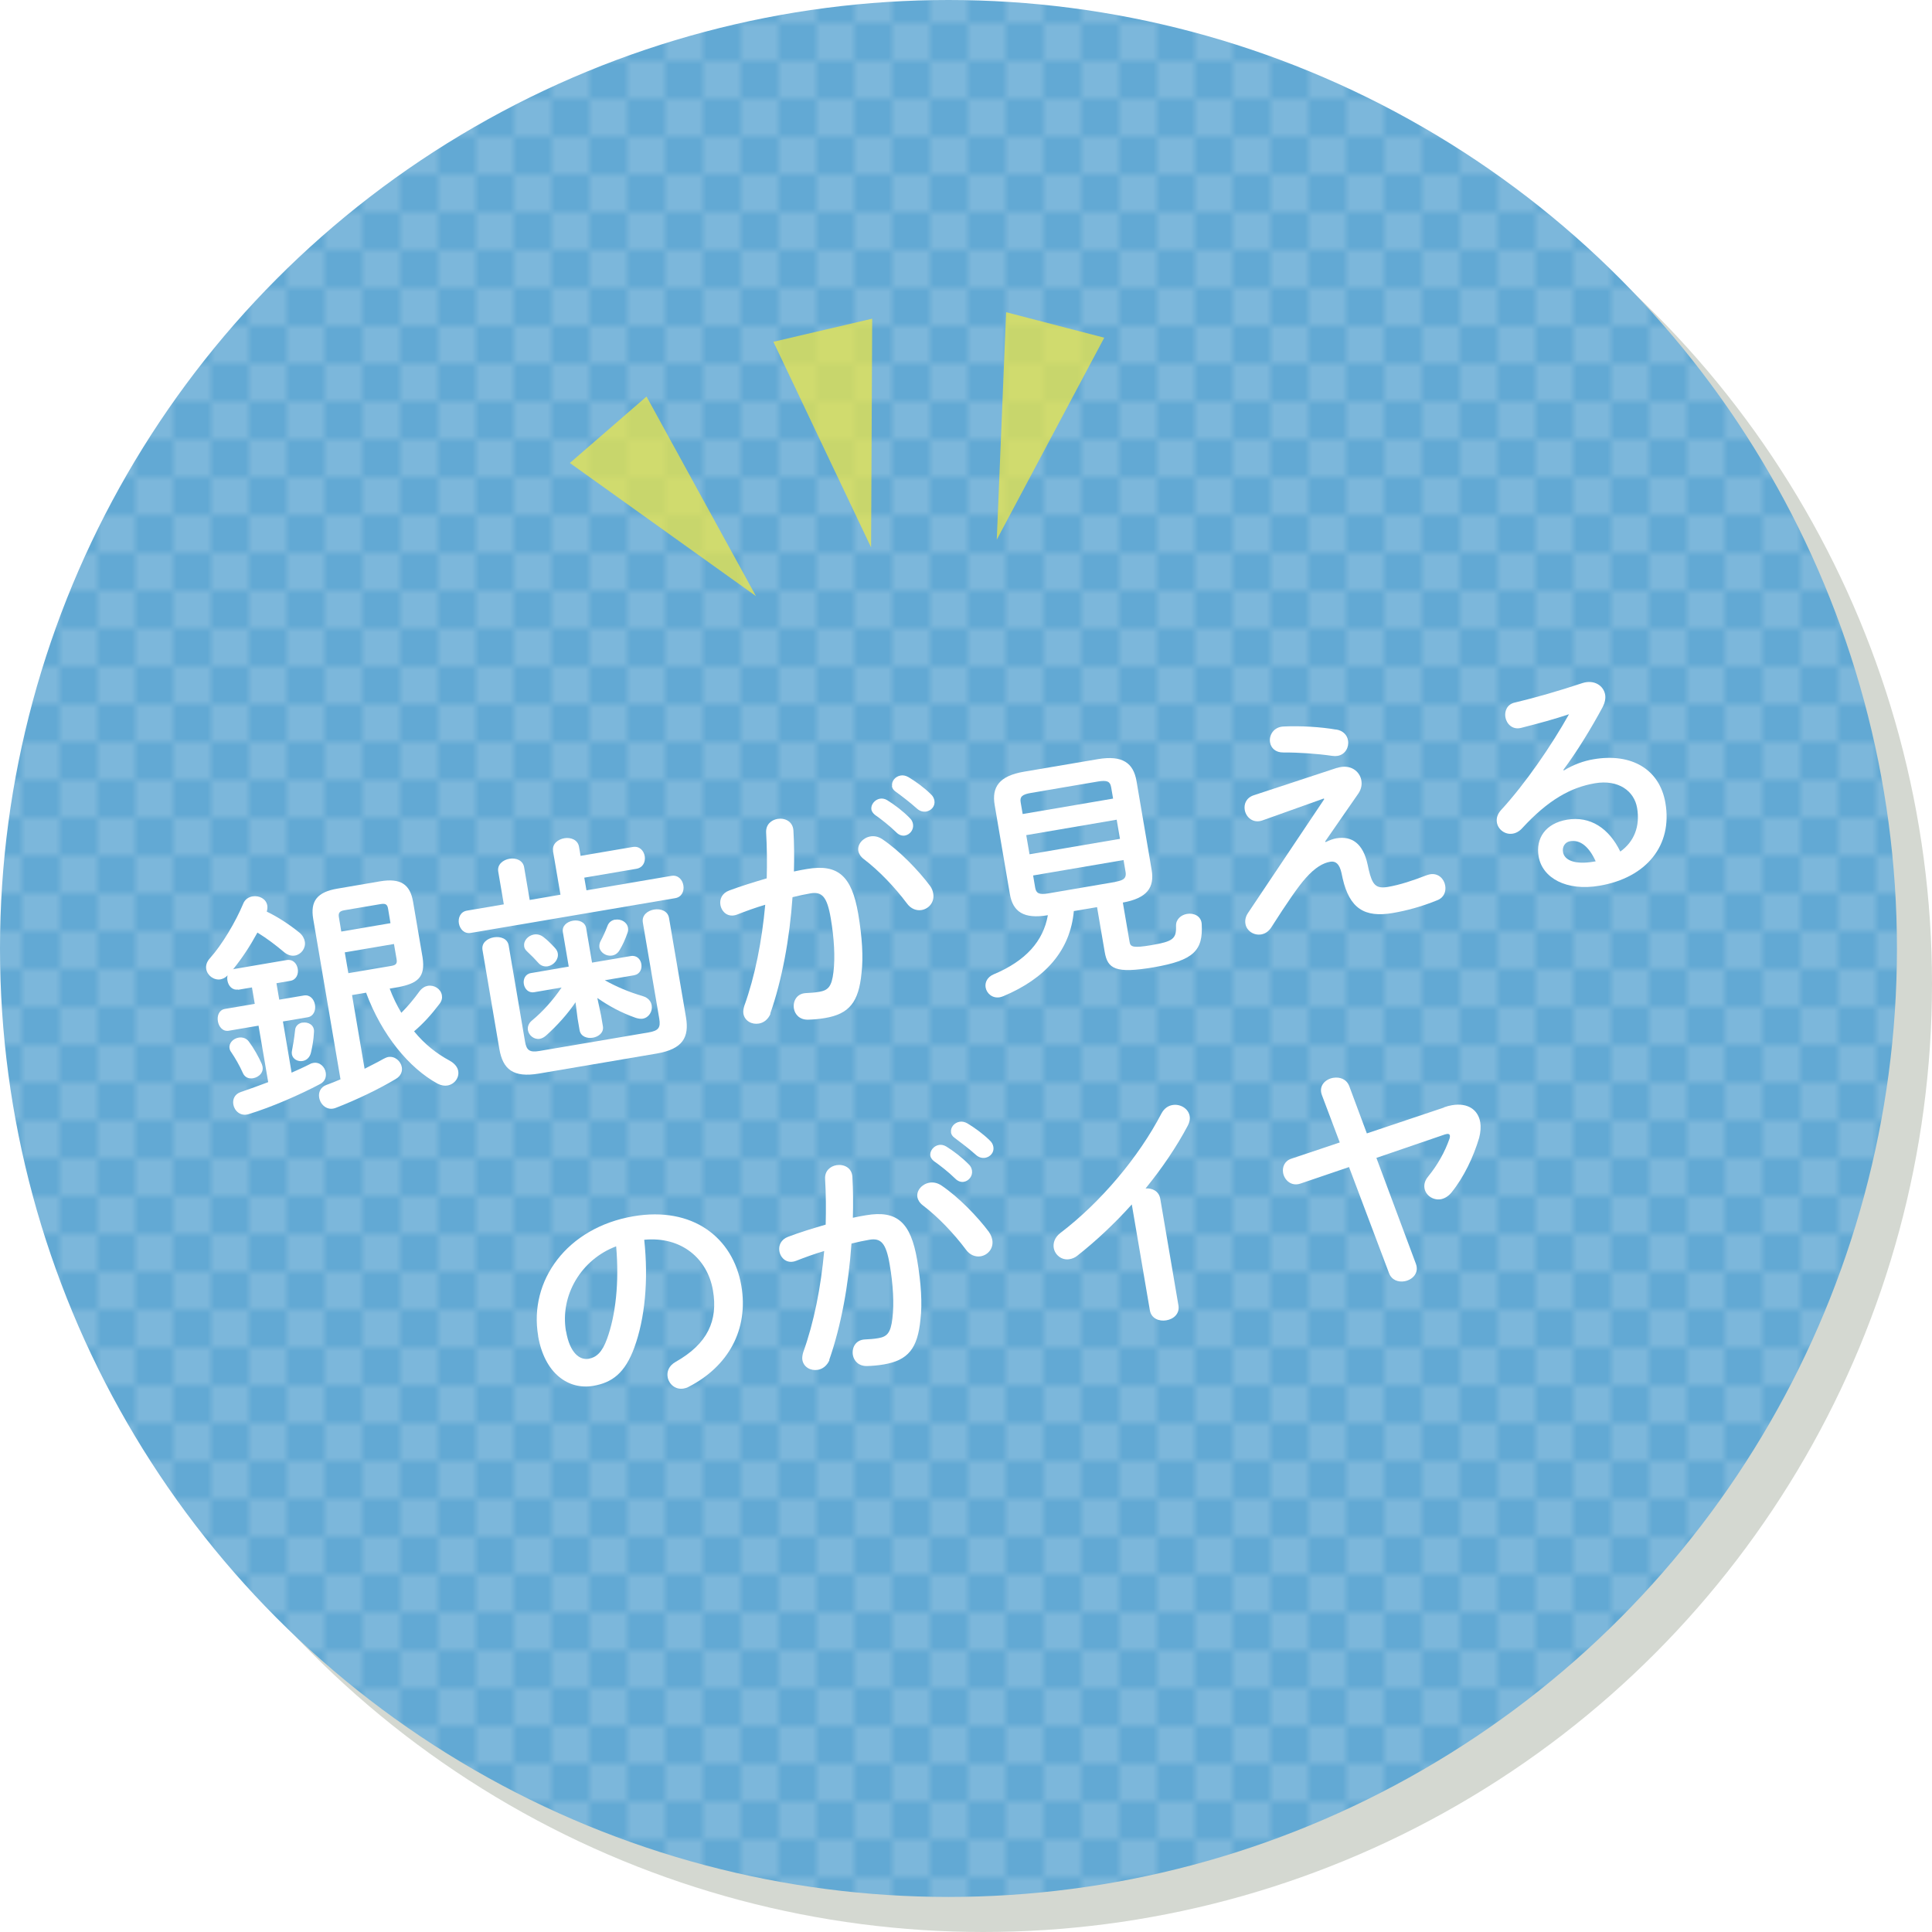
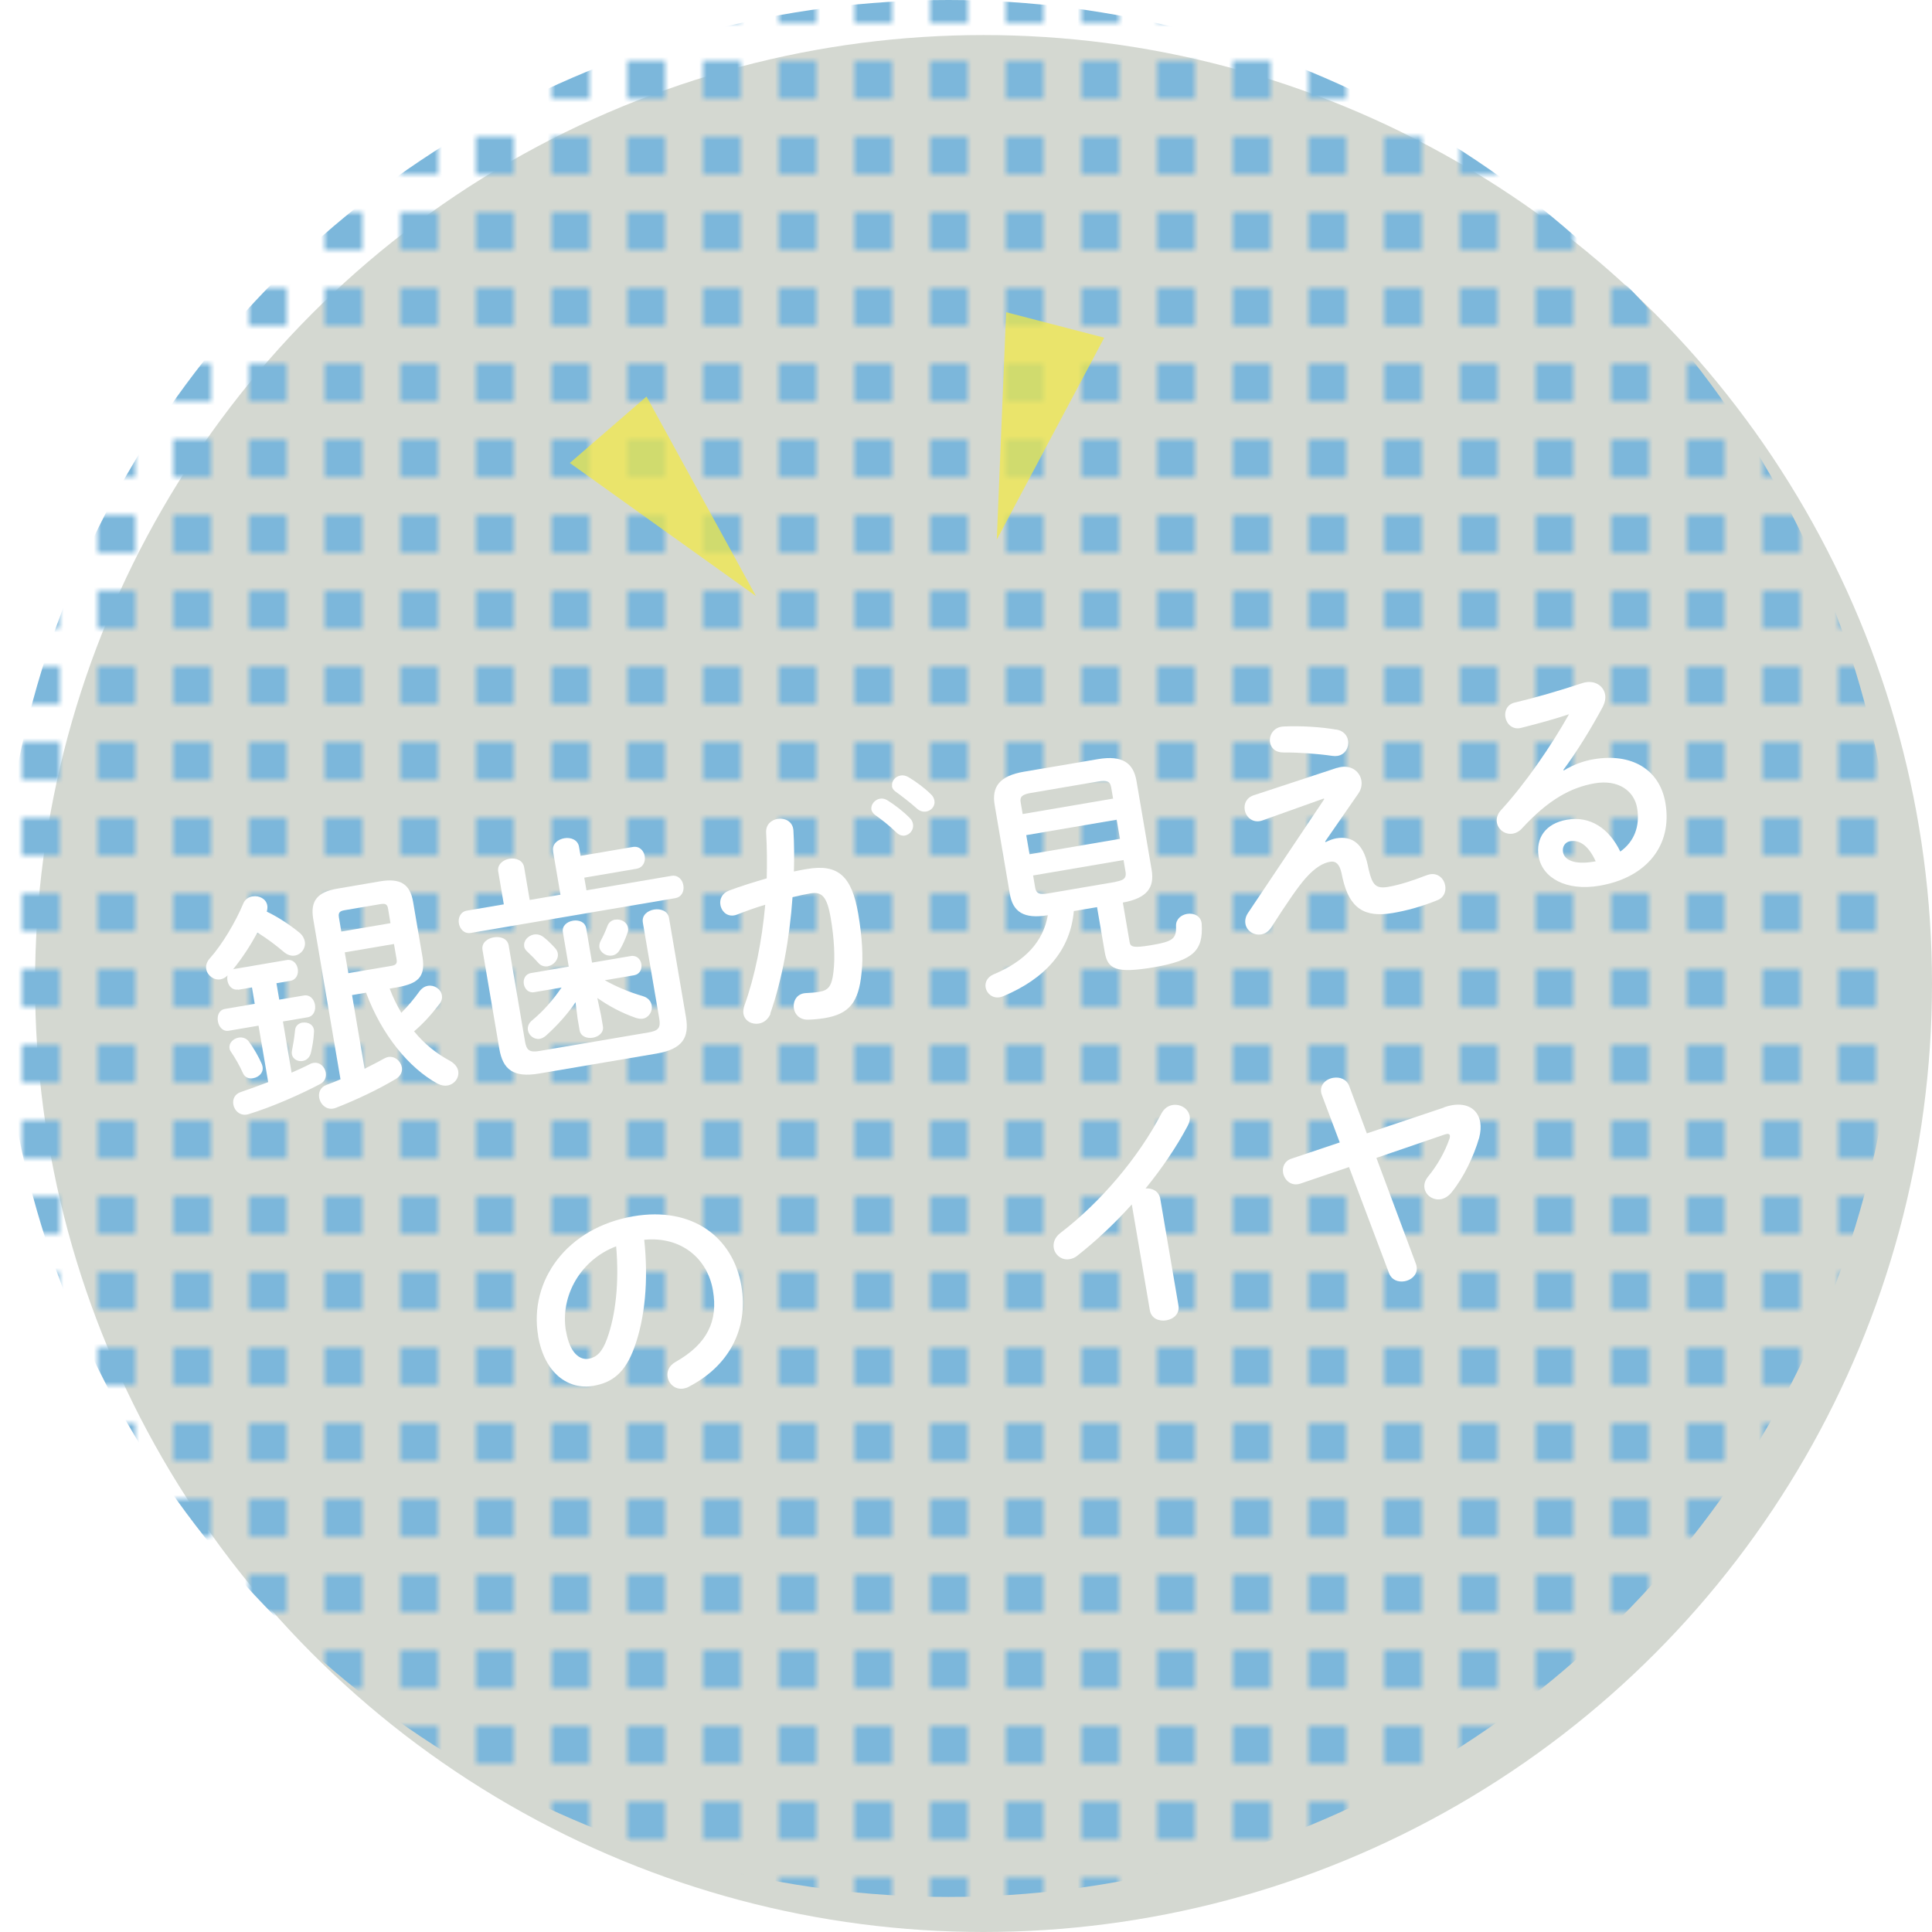
<svg xmlns="http://www.w3.org/2000/svg" id="_イヤー_2" viewBox="0 0 194 194">
  <defs>
    <style>.cls-1{fill:none;}.cls-2{fill:url(#_規パターンスウォッチ_3);}.cls-3{fill:#fff;}.cls-4{fill:#f4ea40;}.cls-5{fill:#7cb7db;}.cls-6{fill:#62a9d4;}.cls-7,.cls-8{opacity:.7;}.cls-8{fill:#c2c8be;}</style>
    <pattern id="_規パターンスウォッチ_3" x="0" y="0" width="10" height="10" patternTransform="translate(-2175.2 -2433.48) scale(.76)" patternUnits="userSpaceOnUse" viewBox="0 0 10 10">
      <g>
        <rect class="cls-1" width="10" height="10" />
-         <rect class="cls-6" width="5" height="5" />
        <rect class="cls-5" x="5" width="5" height="5" />
-         <rect class="cls-5" y="5" width="5" height="5" />
-         <rect class="cls-6" x="5" y="5" width="5" height="5" />
      </g>
    </pattern>
  </defs>
  <g id="contents">
    <g>
      <circle class="cls-8" cx="98.76" cy="98.76" r="95.24" />
      <circle class="cls-2" cx="95.24" cy="95.24" r="95.24" />
      <g>
        <path class="cls-3" d="M23.92,99.36c-.61,.1-.99-.38-1.08-.89-.03-.17-.03-.35,.01-.53-.21,.24-.47,.35-.71,.4-.66,.11-1.32-.38-1.43-1.03-.06-.34,.03-.71,.37-1.09,1.22-1.36,2.58-3.65,3.33-5.45,.17-.46,.56-.7,.95-.76,.66-.11,1.37,.24,1.48,.92,.03,.17,.01,.37-.05,.61,1.09,.52,2.27,1.29,3.29,2.12,.32,.27,.48,.6,.53,.89,.11,.66-.36,1.29-.99,1.4-.37,.06-.76-.05-1.14-.38-.82-.69-1.65-1.32-2.63-1.93-.71,1.3-1.5,2.53-2.45,3.7,.07-.04,.12-.05,.17-.05l5.23-.89c.61-.1,1.01,.35,1.1,.89,.09,.51-.14,1.1-.75,1.2l-1.39,.24,.28,1.65,2.48-.42c.61-.1,1.02,.38,1.11,.94,.09,.54-.13,1.15-.74,1.25l-2.48,.42,.87,5.14c.63-.28,1.26-.56,1.86-.87,.11-.07,.24-.09,.33-.11,.66-.11,1.15,.41,1.24,.97,.07,.44-.07,.89-.56,1.15-2.05,1.08-4.82,2.3-7.2,3.03-.81,.24-1.41-.34-1.52-.97-.09-.51,.12-1.05,.76-1.26,.88-.3,1.8-.63,2.74-.99l-.97-5.67-2.99,.51c-.61,.1-1-.41-1.09-.94-.1-.56,.11-1.15,.71-1.25l2.99-.51-.28-1.65-1.41,.24Zm2.38,7.53c.3,.73-.28,1.28-.89,1.38-.39,.07-.81-.06-1.01-.5-.36-.81-.79-1.54-1.19-2.13-.1-.13-.14-.25-.16-.37-.09-.54,.38-.99,.92-1.08,.37-.06,.76,.05,1.02,.4,.48,.64,.99,1.53,1.32,2.3Zm4.07-4.2c.56-.1,1.21,.22,1.16,.93-.04,.81-.17,1.48-.3,2.05-.11,.52-.46,.81-.85,.87-.46,.08-.98-.18-1.07-.67-.02-.12-.02-.25,.01-.38,.12-.6,.22-1.21,.31-2.03,.02-.45,.38-.72,.74-.78Zm8.76-3.42c.32,.85,.71,1.66,1.17,2.43,.66-.66,1.27-1.39,1.83-2.17,.25-.32,.54-.49,.83-.54,.66-.11,1.31,.33,1.41,.94,.05,.27,0,.58-.25,.89-.8,1.06-1.64,1.98-2.54,2.74,1.04,1.28,2.26,2.24,3.58,2.95,.52,.29,.79,.67,.85,1.03,.12,.68-.37,1.34-1.08,1.46-.29,.05-.62,0-.98-.18-2.87-1.56-5.62-4.9-7.19-9.14l-1.41,.24,1.26,7.4c.64-.33,1.29-.65,1.91-1,.14-.07,.3-.15,.45-.18,.68-.12,1.27,.41,1.38,1.02,.07,.41-.08,.87-.6,1.18-1.68,1.01-3.95,2.1-6.02,2.9-.87,.35-1.56-.31-1.68-1.02-.09-.51,.12-1.05,.71-1.27,.47-.18,.96-.36,1.43-.57l-2.74-16.11c-.3-1.78,.39-2.7,2.44-3.04l4.26-.73c2.07-.35,3.03,.29,3.33,2.06l.95,5.57c.32,2.05-.56,2.62-2.42,2.99l-.88,.15Zm-.16-8.01c-.07-.44-.25-.56-.73-.48l-3.65,.62c-.49,.08-.63,.26-.56,.7l.24,1.44,4.94-.84-.24-1.44Zm.32,5.73c.49-.08,.61-.25,.53-.69l-.26-1.51-4.94,.84,.36,2.09,4.31-.73Z" />
        <path class="cls-3" d="M55.54,85.46c-.12-.71,.48-1.18,1.13-1.29,.63-.11,1.35,.15,1.47,.85l.16,.92,5.23-.89c.68-.12,1.11,.36,1.21,.92,.09,.54-.15,1.15-.84,1.27l-5.23,.89,.22,1.27,8.52-1.45c.68-.12,1.12,.39,1.21,.95,.1,.56-.15,1.18-.83,1.29l-20.52,3.49c-.66,.11-1.09-.39-1.19-.95-.1-.56,.15-1.18,.81-1.29l3.7-.63-.56-3.29c-.12-.71,.48-1.18,1.13-1.29,.63-.11,1.35,.15,1.47,.85l.56,3.29,3.09-.53-.75-4.38Zm9.01,7.16c-.12-.71,.47-1.18,1.13-1.29,.66-.11,1.38,.14,1.5,.85l1.7,9.95c.35,2.04-.33,3.21-2.93,3.66l-11.83,2.01c-2.6,.44-3.63-.43-3.98-2.48l-1.69-9.93c-.12-.71,.48-1.16,1.14-1.27s1.37,.12,1.49,.82l1.64,9.64c.15,.9,.47,1.12,1.46,.95l10.95-1.86c1-.17,1.22-.48,1.07-1.38l-1.65-9.66Zm-4.21,9.26l.2,1.17c.11,.63-.42,1.05-1.01,1.15-.58,.1-1.22-.12-1.33-.75l-.2-1.17-.21-1.64c-.78,1.16-1.81,2.31-2.94,3.33-.22,.19-.42,.3-.64,.34-.58,.1-1.11-.34-1.2-.87-.05-.32,.06-.69,.41-.97,1.1-.91,2.11-2.04,2.97-3.31l-2.75,.47c-.58,.1-.96-.34-1.04-.82-.08-.46,.13-1,.71-1.1l3.8-.65-.59-3.46c-.11-.63,.42-1.05,1.01-1.15,.58-.1,1.22,.12,1.33,.75l.59,3.46,3.89-.66c.61-.1,.98,.33,1.06,.8,.08,.49-.13,1.02-.73,1.13l-2.94,.5c1.16,.65,2.43,1.19,3.83,1.6,.53,.16,.81,.51,.88,.93,.1,.58-.27,1.22-.9,1.33-.19,.03-.43,0-.69-.08-1.49-.52-2.74-1.21-3.87-2l.36,1.69Zm-7.7-6.85c-.1-.56,.39-1.09,.97-1.19,.32-.05,.65,.01,.97,.26,.35,.27,.73,.63,1.14,1.08,.16,.17,.27,.38,.29,.55,.1,.61-.4,1.19-1.01,1.3-.32,.05-.68-.03-.96-.36-.31-.35-.64-.69-1.12-1.14-.17-.15-.26-.33-.29-.5Zm9.13-2.68c.56-.1,1.19,.22,1.29,.81,.02,.15,.03,.3-.04,.48-.25,.72-.49,1.24-.8,1.76-.19,.33-.46,.5-.76,.55-.56,.1-1.17-.28-1.27-.81-.03-.19,0-.43,.12-.65,.25-.47,.47-.93,.69-1.52,.14-.37,.43-.57,.77-.63Z" />
-         <path class="cls-3" d="M77.38,101.78c-.25,.59-.69,.92-1.18,1-.71,.12-1.42-.26-1.55-.99-.04-.22,0-.5,.09-.79,1.07-2.96,1.77-6.51,2.1-10.15-.98,.29-1.92,.63-2.81,.98-.92,.36-1.57-.26-1.69-.96-.1-.56,.15-1.18,.88-1.45,1.2-.45,2.51-.85,3.77-1.22,.04-1.53,.03-3.08-.06-4.6-.04-.8,.51-1.26,1.14-1.37,.73-.12,1.54,.24,1.6,1.16,.08,1.34,.09,2.74,.05,4.12,.48-.11,.92-.18,1.31-.25,3.12-.53,4.5,.69,5.15,4.51,.39,2.29,.52,4.37,.33,5.93-.28,2.93-1.23,4.12-3.69,4.53-.58,.1-1.2,.15-1.68,.16-.85,.02-1.32-.53-1.42-1.11-.12-.73,.27-1.52,1.21-1.56,.47-.03,.84-.04,1.35-.13,.85-.15,1.24-.49,1.41-1.99,.18-1.46,.07-3.39-.27-5.39-.37-2.19-.89-2.7-2.05-2.5-.54,.09-1.14,.22-1.79,.38-.29,4.18-1.06,8.34-2.24,11.7Zm16-12.84c.2,.27,.29,.55,.33,.79,.15,.85-.44,1.53-1.17,1.65-.49,.08-1.07-.09-1.5-.7-1.2-1.6-2.78-3.26-4.31-4.42-.32-.25-.49-.54-.54-.81-.12-.68,.47-1.33,1.2-1.46,.39-.07,.8,.01,1.2,.27,1.78,1.2,3.67,3.18,4.78,4.67Zm-5.88-7.64c-.08-.49,.33-1.01,.86-1.1,.22-.04,.48,0,.73,.15,.76,.47,1.62,1.13,2.26,1.79,.21,.19,.29,.4,.33,.62,.09,.54-.3,1.05-.81,1.14-.29,.05-.61-.05-.88-.33-.72-.7-1.5-1.3-2.15-1.76-.2-.17-.31-.35-.34-.52Zm2.08-2.36c-.08-.49,.31-.98,.87-1.07,.24-.04,.5,.01,.78,.17,.72,.43,1.58,1.06,2.21,1.68,.24,.21,.35,.44,.39,.68,.09,.54-.31,1-.82,1.09-.29,.05-.63-.02-.93-.29-.68-.61-1.49-1.23-2.15-1.71-.23-.16-.33-.34-.37-.54Z" />
+         <path class="cls-3" d="M77.38,101.78c-.25,.59-.69,.92-1.18,1-.71,.12-1.42-.26-1.55-.99-.04-.22,0-.5,.09-.79,1.07-2.96,1.77-6.51,2.1-10.15-.98,.29-1.92,.63-2.81,.98-.92,.36-1.57-.26-1.69-.96-.1-.56,.15-1.18,.88-1.45,1.2-.45,2.51-.85,3.77-1.22,.04-1.53,.03-3.08-.06-4.6-.04-.8,.51-1.26,1.14-1.37,.73-.12,1.54,.24,1.6,1.16,.08,1.34,.09,2.74,.05,4.12,.48-.11,.92-.18,1.31-.25,3.12-.53,4.5,.69,5.15,4.51,.39,2.29,.52,4.37,.33,5.93-.28,2.93-1.23,4.12-3.69,4.53-.58,.1-1.2,.15-1.68,.16-.85,.02-1.32-.53-1.42-1.11-.12-.73,.27-1.52,1.21-1.56,.47-.03,.84-.04,1.35-.13,.85-.15,1.24-.49,1.41-1.99,.18-1.46,.07-3.39-.27-5.39-.37-2.19-.89-2.7-2.05-2.5-.54,.09-1.14,.22-1.79,.38-.29,4.18-1.06,8.34-2.24,11.7Zm16-12.84Zm-5.88-7.64c-.08-.49,.33-1.01,.86-1.1,.22-.04,.48,0,.73,.15,.76,.47,1.62,1.13,2.26,1.79,.21,.19,.29,.4,.33,.62,.09,.54-.3,1.05-.81,1.14-.29,.05-.61-.05-.88-.33-.72-.7-1.5-1.3-2.15-1.76-.2-.17-.31-.35-.34-.52Zm2.08-2.36c-.08-.49,.31-.98,.87-1.07,.24-.04,.5,.01,.78,.17,.72,.43,1.58,1.06,2.21,1.68,.24,.21,.35,.44,.39,.68,.09,.54-.31,1-.82,1.09-.29,.05-.63-.02-.93-.29-.68-.61-1.49-1.23-2.15-1.71-.23-.16-.33-.34-.37-.54Z" />
        <path class="cls-3" d="M107.83,91.46c-.35,3.99-2.87,6.8-7.08,8.57-.12,.04-.23,.09-.36,.11-.75,.13-1.32-.4-1.42-.99-.08-.49,.15-1.03,.8-1.31,3.23-1.35,4.99-3.33,5.45-5.94-2.43,.41-3.52-.35-3.82-2.15l-1.52-8.91c-.31-1.8,.45-2.93,2.94-3.35l7.42-1.26c2.48-.42,3.57,.39,3.88,2.19l1.52,8.91c.31,1.8-.46,2.86-2.89,3.3l.68,3.97c.08,.49,.38,.61,2.16,.31,2.19-.37,2.55-.63,2.5-1.95-.01-.67,.52-1.09,1.1-1.19,.68-.12,1.44,.21,1.48,1.03,.15,2.65-.81,3.64-4.82,4.33-3.85,.65-4.63,.16-4.92-1.54l-.77-4.5-2.31,.39Zm3.74-12.43c-.1-.56-.4-.71-1.3-.56l-6.74,1.15c-.9,.15-1.14,.39-1.04,.95l.2,1.17,9.08-1.55-.2-1.17Zm-8.19,6.75l9.08-1.55-.33-1.92-9.08,1.55,.33,1.92Zm8.61,2.77c.6-.13,1.14-.22,1.04-.95l-.21-1.24-9.08,1.55,.21,1.24c.1,.56,.4,.71,1.3,.56l6.74-1.15Z" />
        <path class="cls-3" d="M134.26,77.11c1.31-.42,2.28,.31,2.44,1.26,.07,.41,0,.85-.28,1.28l-3.36,4.85,.06,.06c.37-.19,.72-.32,1.06-.38,1.58-.27,2.7,.54,3.15,2.64l.11,.51c.36,1.52,.71,1.93,1.92,1.73,1.24-.21,2.59-.67,3.83-1.15,.14-.05,.26-.09,.41-.12,.83-.14,1.41,.46,1.52,1.14,.1,.58-.12,1.2-.78,1.46-1.59,.65-3.13,1.06-4.49,1.29-2.82,.48-4.33-.44-5.03-3.48l-.12-.56c-.2-.89-.58-1.2-1.12-1.11-.73,.12-1.53,.59-2.45,1.62-.76,.85-1.88,2.47-3.48,4.98-.28,.42-.62,.63-1.01,.7-.73,.12-1.46-.35-1.58-1.06-.06-.34,0-.73,.28-1.13l7.63-11.39-.04-.07-6.16,2.2c-.94,.34-1.66-.32-1.78-1.05-.1-.58,.14-1.23,.92-1.48l8.32-2.74Zm-.11-3.86c.72,.1,1.13,.58,1.21,1.1,.12,.68-.28,1.42-1.04,1.55-.17,.03-.35,.03-.55,0-1.49-.22-3.39-.35-4.89-.34-.82,.01-1.26-.46-1.35-1.02-.12-.71,.36-1.56,1.38-1.59,1.64-.08,3.71,.04,5.24,.31Z" />
        <path class="cls-3" d="M157.03,77.37c.95-.59,2.01-.97,2.99-1.13,3.8-.65,6.63,1,7.21,4.38,.73,4.26-1.88,7.51-6.62,8.32-3.33,.57-5.74-.78-6.11-2.94-.31-1.83,.69-3.32,2.85-3.69,2.34-.4,4.23,.88,5.35,3.2,1.39-.99,2-2.54,1.69-4.37-.29-1.73-1.89-2.88-4.23-2.49-2.46,.42-4.7,1.68-7.3,4.5-.29,.33-.64,.51-.96,.56-.75,.13-1.47-.4-1.59-1.11-.07-.39,.03-.83,.41-1.25,2.45-2.67,5.04-6.44,6.83-9.63-1.33,.45-2.95,.9-4.85,1.38-.84,.19-1.42-.41-1.54-1.09-.1-.61,.18-1.31,.98-1.47,1.95-.46,4.48-1.19,6.76-1.95,1.16-.37,2.12,.24,2.28,1.17,.06,.37-.02,.78-.24,1.22-1.12,2.09-2.61,4.53-3.96,6.33l.06,.06Zm.63,7.1c-.51,.09-.81,.56-.71,1.1,.14,.8,1.17,1.28,3.09,.95l.19-.03c-.68-1.49-1.55-2.19-2.57-2.02Z" />
        <path class="cls-3" d="M54.04,134.15c-.95-5.55,2.88-10.88,9.57-12.02,5.94-1.01,10,2.13,10.83,6.97,.75,4.41-1.3,8.09-5.26,10.14-.18,.11-.37,.16-.54,.19-.83,.14-1.48-.45-1.6-1.16-.09-.54,.11-1.12,.79-1.51,3.24-1.83,4.28-4.16,3.76-7.18-.54-3.19-3.16-5.45-6.9-5.09,.44,4.08,.07,7.9-.99,10.81-.94,2.59-2.25,3.54-4.13,3.86-2.48,.42-4.89-1.22-5.54-5.02Zm2.8-.48c.38,2.24,1.4,2.92,2.27,2.77,.75-.13,1.35-.63,1.84-1.99,.87-2.38,1.24-5.67,.92-9.3-3.51,1.32-5.65,4.92-5.04,8.52Z" />
-         <path class="cls-3" d="M83.3,136.55c-.25,.59-.7,.92-1.18,1-.71,.12-1.42-.26-1.55-.99-.04-.22,0-.5,.09-.79,1.07-2.96,1.77-6.51,2.1-10.15-.98,.29-1.92,.63-2.81,.98-.92,.36-1.57-.26-1.69-.96-.1-.56,.15-1.18,.88-1.45,1.2-.46,2.51-.85,3.77-1.22,.04-1.53,.03-3.08-.06-4.6-.04-.79,.51-1.26,1.14-1.37,.73-.12,1.54,.24,1.6,1.16,.08,1.34,.09,2.74,.05,4.12,.48-.11,.92-.18,1.31-.25,3.12-.53,4.5,.69,5.15,4.51,.39,2.29,.52,4.37,.33,5.93-.28,2.93-1.23,4.12-3.69,4.54-.58,.1-1.2,.15-1.68,.16-.85,.02-1.32-.53-1.42-1.11-.12-.73,.27-1.52,1.21-1.56,.47-.03,.84-.04,1.35-.13,.85-.15,1.24-.49,1.41-1.99,.18-1.46,.07-3.39-.27-5.39-.37-2.19-.89-2.7-2.05-2.5-.54,.09-1.14,.22-1.79,.38-.29,4.18-1.06,8.34-2.24,11.7Zm16-12.84c.2,.27,.29,.55,.34,.79,.15,.85-.44,1.53-1.17,1.65-.49,.08-1.07-.09-1.5-.7-1.2-1.6-2.78-3.26-4.31-4.42-.32-.25-.49-.54-.54-.81-.12-.68,.47-1.33,1.2-1.46,.39-.07,.8,.01,1.2,.27,1.78,1.2,3.67,3.18,4.78,4.67Zm-5.88-7.64c-.08-.49,.33-1.01,.86-1.1,.22-.04,.48,0,.73,.15,.76,.47,1.62,1.13,2.26,1.79,.21,.19,.29,.4,.33,.62,.09,.54-.3,1.05-.81,1.14-.29,.05-.61-.05-.88-.33-.72-.7-1.5-1.3-2.15-1.76-.2-.17-.31-.35-.34-.52Zm2.08-2.36c-.08-.49,.31-.98,.87-1.07,.24-.04,.5,.01,.78,.17,.72,.43,1.58,1.06,2.21,1.68,.24,.21,.35,.44,.39,.68,.09,.54-.3,1-.82,1.09-.29,.05-.63-.02-.93-.29-.68-.61-1.49-1.22-2.14-1.71-.23-.16-.33-.34-.37-.54Z" />
        <path class="cls-3" d="M113.65,120.94c-1.75,1.95-3.63,3.7-5.46,5.14-.26,.22-.55,.32-.81,.36-.78,.13-1.45-.43-1.57-1.13-.08-.49,.09-1.07,.69-1.52,4.01-3.06,7.83-7.57,10.13-11.99,.27-.5,.67-.77,1.11-.84,.75-.13,1.58,.33,1.72,1.11,.05,.27,0,.6-.19,.96-1.12,2.12-2.58,4.27-4.24,6.31,.67-.06,1.35,.27,1.48,1.05l1.82,10.68c.15,.85-.49,1.39-1.22,1.51-.71,.12-1.51-.17-1.65-1.02l-1.81-10.61Z" />
        <path class="cls-3" d="M145,111.19c.28-.1,.55-.17,.79-.21,1.63-.28,2.64,.48,2.85,1.72,.07,.44,.04,.97-.11,1.55-.57,1.93-1.55,3.97-2.77,5.48-.33,.41-.72,.62-1.08,.69-.78,.13-1.52-.39-1.64-1.1-.06-.36,.02-.75,.35-1.16,.97-1.19,1.7-2.49,2.17-3.85,.03-.11,.04-.21,.03-.28-.03-.17-.19-.22-.52-.11l-6.86,2.35,3.96,10.62c.36,.94-.35,1.64-1.15,1.77-.61,.1-1.27-.11-1.54-.81l-4.02-10.66-4.88,1.66c-.92,.31-1.61-.35-1.74-1.08-.1-.58,.15-1.2,.83-1.42l4.86-1.63-1.79-4.75c-.36-.94,.35-1.61,1.13-1.74,.66-.11,1.35,.12,1.62,.85l1.76,4.73,7.75-2.6Z" />
      </g>
      <g class="cls-7">
-         <polyline class="cls-4" points="87.47 54.97 77.66 34.32 87.58 32" />
        <polyline class="cls-4" points="100.09 54.19 101.03 31.35 110.88 33.91" />
        <polyline class="cls-4" points="75.91 59.86 64.92 39.82 57.22 46.49" />
      </g>
    </g>
  </g>
</svg>